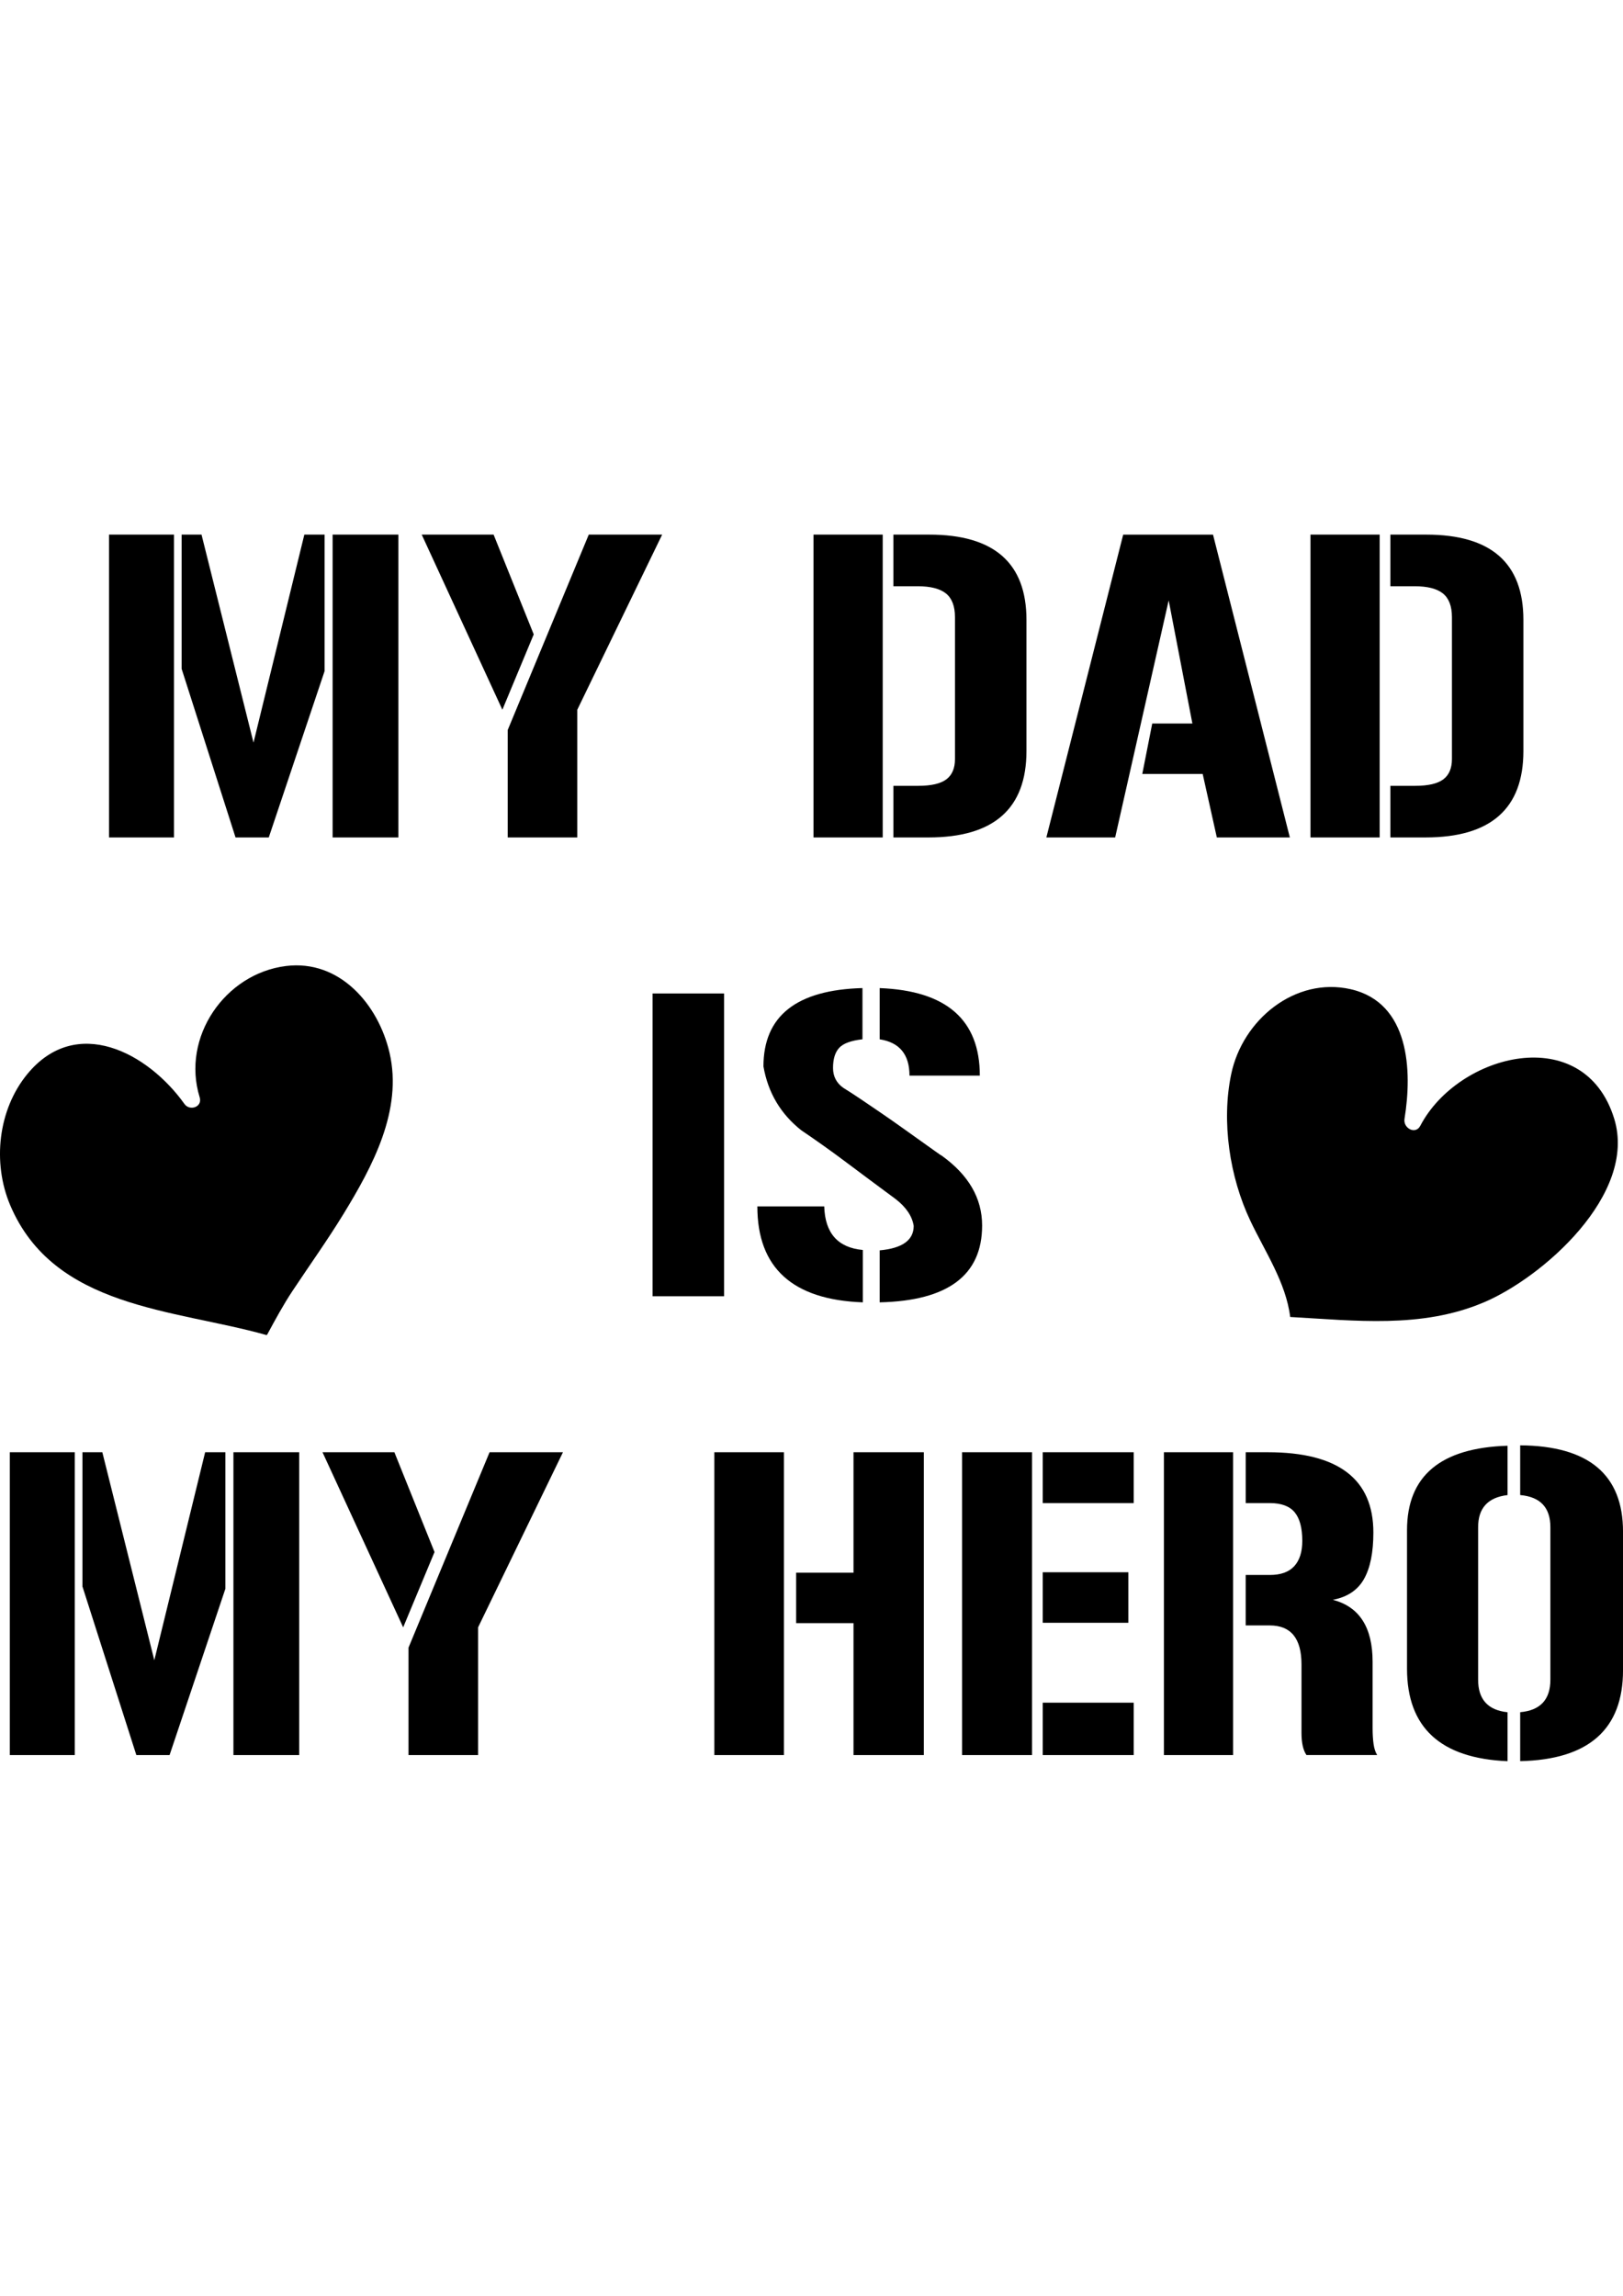
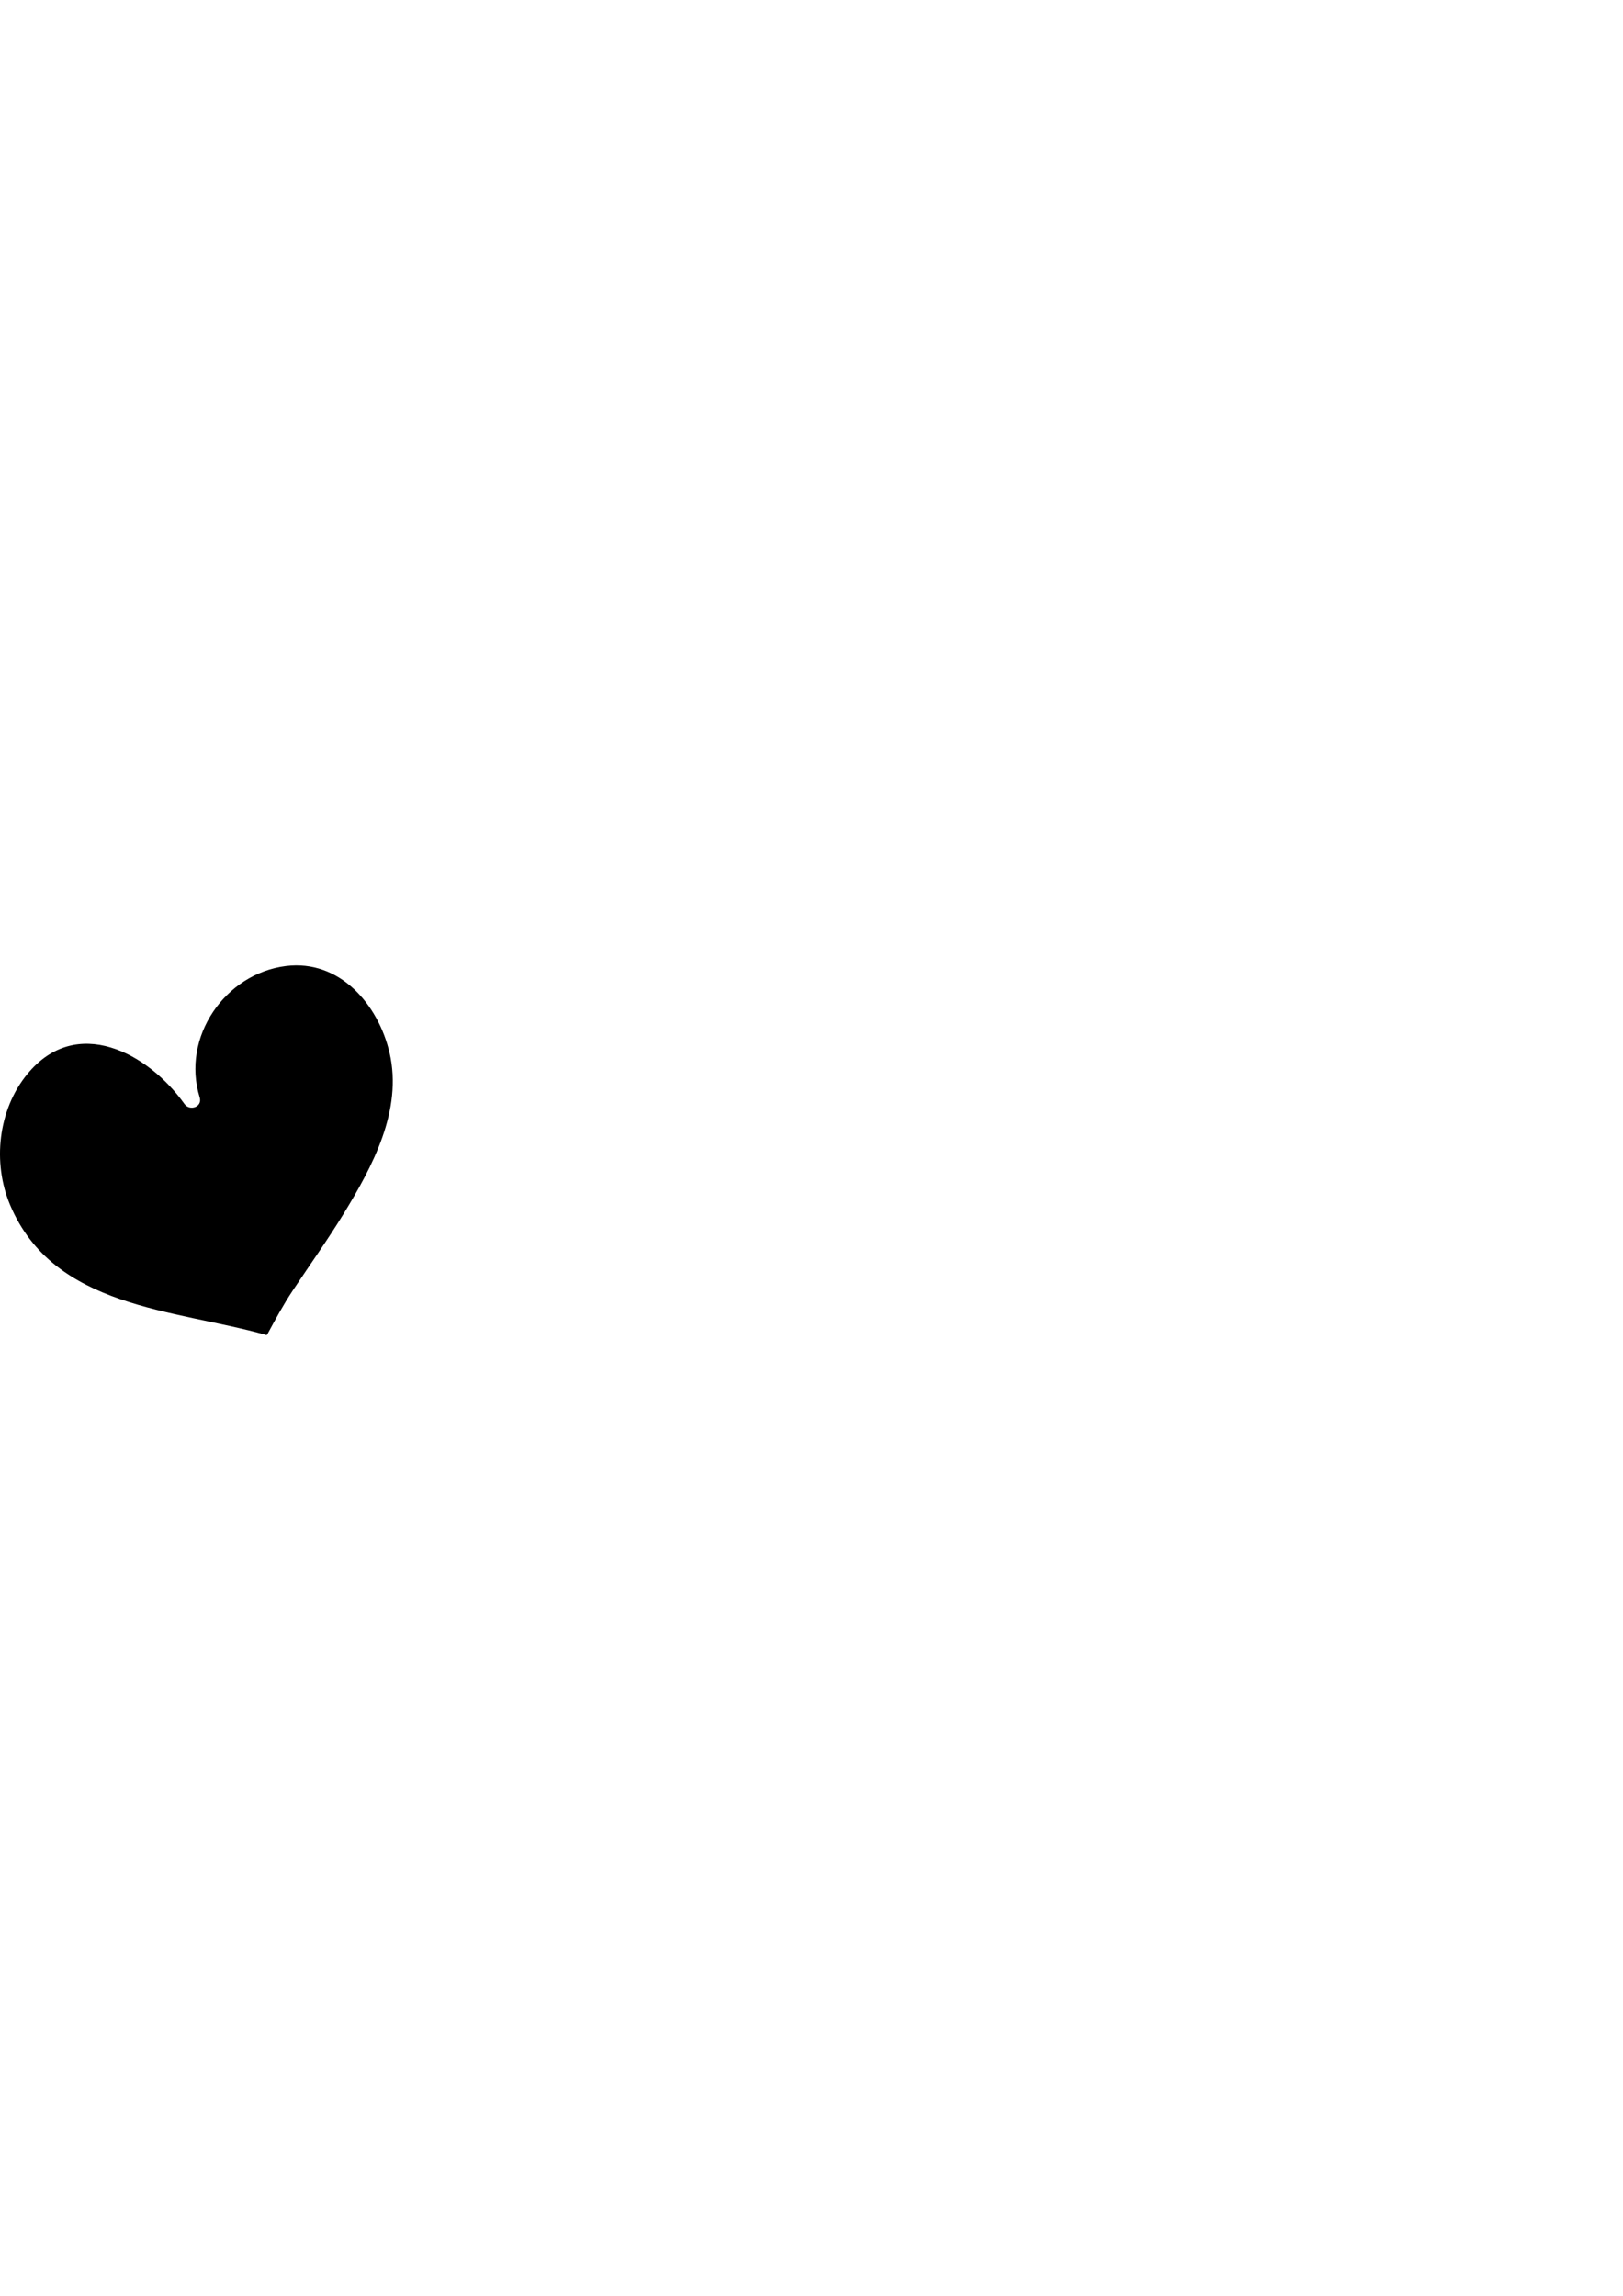
<svg xmlns="http://www.w3.org/2000/svg" xml:space="preserve" width="210mm" height="297mm" version="1.1" style="shape-rendering:geometricPrecision; text-rendering:geometricPrecision; image-rendering:optimizeQuality; fill-rule:evenodd; clip-rule:evenodd" viewBox="0 0 762.12 575.86">
  <defs>
    <style type="text/css">
   
    .fil0 {fill:black;fill-rule:nonzero}
   
  </style>
  </defs>
  <g id="Ebene_x0020_1">
    <g id="_2813319668224">
      <g>
        <g>
-           <path class="fil0" d="M81.7 0l0 142.17 -30.51 0 0 -142.17 30.51 0zm105.37 0l0 142.17 -30.88 0 0 -142.17 30.88 0zm-76.47 142.17l-25.31 -79.16 0 -63.01 9.34 0 24.41 97.65 23.87 -97.65 9.51 0 0 64.08 -26.21 78.09 -15.62 0zm200.33 -142.17l-39.85 82.21 0 59.96 -32.67 0 0 -50.44 38.06 -91.73 34.46 0zm-60.31 46.85l-14.72 35.36 -37.87 -82.21 33.75 0 18.85 46.85zm168.91 -46.85l16.87 0c30.4,0 45.6,13.34 45.6,40.03l0 61.57c0,27.05 -15.32,40.57 -45.96,40.57l-16.51 0 0 -24.23 11.67 0c6.1,0 10.5,-1.02 13.19,-3.05 2.69,-2.04 4.04,-5.21 4.04,-9.52l0 -66.6c0,-5.15 -1.41,-8.86 -4.22,-11.13 -2.81,-2.28 -7.27,-3.41 -13.37,-3.41l-11.31 0 0 -24.23zm-5.03 0l0 142.17 -32.49 0 0 -142.17 32.49 0zm155.1 0l36.08 142.17 -34.29 0 -6.64 -29.8 -28.36 0 4.67 -23.69 18.85 0 -11.13 -57.8 -25.13 111.3 -32.31 0 36.08 -142.17 42.19 0zm83.29 0l16.87 0c30.4,0 45.59,13.34 45.59,40.03l0 61.57c0,27.05 -15.32,40.57 -45.95,40.57l-16.51 0 0 -24.23 11.67 0c6.1,0 10.5,-1.02 13.19,-3.05 2.69,-2.04 4.04,-5.21 4.04,-9.52l0 -66.6c0,-5.15 -1.41,-8.86 -4.22,-11.13 -2.81,-2.28 -7.27,-3.41 -13.37,-3.41l-11.31 0 0 -24.23zm-5.03 0l0 142.17 -32.49 0 0 -142.17 32.49 0zm-341.42 215.41l33.57 0 0 142.17 -33.57 0 0 -142.17zm120.63 38.59c0,-9.93 -4.67,-15.62 -14,-17.05l0 -24.05c31.35,1.2 47.03,14.9 47.03,41.1l-33.03 0zm-40.03 61.39c0.36,12.56 6.4,19.39 18.13,20.46l0 24.59c-33.03,-1.2 -49.54,-16.21 -49.54,-45.05l31.41 0zm74.14 8.97c0,23.34 -16.04,35.36 -48.11,36.08l0 -24.41c10.65,-0.96 15.98,-4.79 15.98,-11.49 -0.72,-4.55 -3.53,-8.74 -8.44,-12.56 -8.26,-6.1 -15.98,-11.85 -23.16,-17.23 -7.18,-5.38 -14.24,-10.41 -21.18,-15.08 -9.69,-7.66 -15.62,-17.65 -17.77,-29.98 0,-23.7 15.5,-35.96 46.49,-36.8l0 24.05c-5.39,0.6 -9.03,1.94 -10.95,4.04 -1.92,2.09 -2.87,5.24 -2.87,9.43 0,3.95 1.62,7.06 4.85,9.34 2.15,1.32 4.79,3.02 7.9,5.11 3.11,2.09 6.37,4.31 9.78,6.64 3.41,2.33 6.79,4.7 10.14,7.09 3.35,2.39 6.37,4.55 9.07,6.46 2.69,1.91 4.88,3.47 6.55,4.67 1.68,1.2 2.57,1.8 2.69,1.8 12.69,9.1 19.03,20.04 19.03,32.85zm-426.06 106.45l0 142.17 -30.51 0 0 -142.17 30.51 0zm105.37 0l0 142.17 -30.88 0 0 -142.17 30.88 0zm-76.47 142.17l-25.31 -79.16 0 -63.01 9.34 0 24.41 97.65 23.87 -97.65 9.51 0 0 64.08 -26.21 78.09 -15.62 0zm200.33 -142.17l-39.85 82.21 0 59.96 -32.67 0 0 -50.44 38.06 -91.73 34.46 0zm-60.31 46.85l-14.72 35.36 -37.88 -82.21 33.75 0 18.85 46.85zm164.07 95.32l-32.67 0 0 -142.17 32.67 0 0 142.17zm32.67 -142.17l33.03 0 0 142.17 -33.03 0 0 -61.93 -26.93 0 0 -23.69 26.93 0 0 -56.54zm88.86 56.36l40.21 0 0 23.7 -40.21 0 0 -23.7zm0 -56.36l42.72 0 0 23.87 -42.72 0 0 -23.87zm42.72 142.17l-42.72 0 0 -24.59 42.72 0 0 24.59zm-47.75 -142.17l0 142.17 -32.85 0 0 -142.17 32.85 0zm94.42 0l0 142.17 -32.49 0 0 -142.17 32.49 0zm17.23 57.62c5.15,0 8.97,-1.37 11.49,-4.13 2.51,-2.75 3.77,-6.7 3.77,-11.85 0,-6.1 -1.2,-10.59 -3.59,-13.46 -2.39,-2.87 -6.28,-4.31 -11.67,-4.31l-11.31 0 0 -23.87 10.41 0c33.03,0 49.54,12.57 49.54,37.7 0,9.34 -1.46,16.6 -4.4,21.81 -2.93,5.21 -7.81,8.47 -14.63,9.78 12.45,3.23 18.67,12.92 18.67,29.08l0 31.23c0,2.75 0.15,5.2 0.45,7.36 0.3,2.15 0.87,3.89 1.7,5.2l-33.21 0c-1.56,-2.27 -2.33,-5.74 -2.33,-10.41l0 -32.13c0,-12.21 -4.97,-18.31 -14.9,-18.31l-11.31 0 0 -23.7 11.31 0zm64.44 -21c0,-25.49 15.74,-38.71 47.21,-39.67l0 23.16c-9.21,1.08 -13.82,6.1 -13.82,15.08l0 71.62c0,9.22 4.61,14.3 13.82,15.26l0 22.98c-31.47,-1.32 -47.21,-15.8 -47.21,-43.44l0 -64.98zm67.32 -1.44c0,-9.22 -4.73,-14.24 -14.18,-15.08l0 -23.34c32.19,0.24 48.29,13.76 48.29,40.57l0 64.98c0,27.76 -16.09,42.01 -48.29,42.72l0 -22.98c9.45,-0.84 14.18,-5.92 14.18,-15.26l0 -71.62z" />
-           <path class="fil0" d="M4.76 314.76c-8.4,-19.9 -5.67,-44.75 8.04,-61.46 23.01,-28.05 56.66,-10.08 73.82,14.01 2.46,3.46 8.56,1.45 7.14,-3.14 -8.71,-28.22 11.9,-58.06 40.48,-61.63 25.21,-3.15 43.38,17.99 48.67,40.7 6.29,27.08 -8.09,53.58 -21.66,75.79 -7.53,12.28 -15.91,24.01 -23.88,36.02 -4.37,6.58 -8.13,13.57 -11.91,20.54 -0.16,0.07 -0.28,0.13 -0.39,0.23 -0.08,-0.03 -0.13,-0.1 -0.22,-0.1 -43.14,-12.13 -99.54,-12.39 -120.09,-60.96z" />
-           <path class="fil0" d="M696.44 360.58c-28.98,12.22 -60.14,8.41 -90.6,6.73 -1.98,-16.19 -11.9,-30.77 -18.72,-45.2 -9.73,-20.51 -13.64,-46.55 -8.98,-68.81 5.33,-25.63 30.08,-45.81 56.15,-39.87 27.66,6.36 28.91,38.28 25.23,60.89 -0.69,4.33 5.15,7.6 7.44,3.18 17.77,-33.93 76.9,-49.23 91.05,-3.23 10.87,35.45 -33.62,74.6 -61.57,86.32z" />
+           <path class="fil0" d="M4.76 314.76c-8.4,-19.9 -5.67,-44.75 8.04,-61.46 23.01,-28.05 56.66,-10.08 73.82,14.01 2.46,3.46 8.56,1.45 7.14,-3.14 -8.71,-28.22 11.9,-58.06 40.48,-61.63 25.21,-3.15 43.38,17.99 48.67,40.7 6.29,27.08 -8.09,53.58 -21.66,75.79 -7.53,12.28 -15.91,24.01 -23.88,36.02 -4.37,6.58 -8.13,13.57 -11.91,20.54 -0.16,0.07 -0.28,0.13 -0.39,0.23 -0.08,-0.03 -0.13,-0.1 -0.22,-0.1 -43.14,-12.13 -99.54,-12.39 -120.09,-60.96" />
        </g>
      </g>
    </g>
  </g>
</svg>